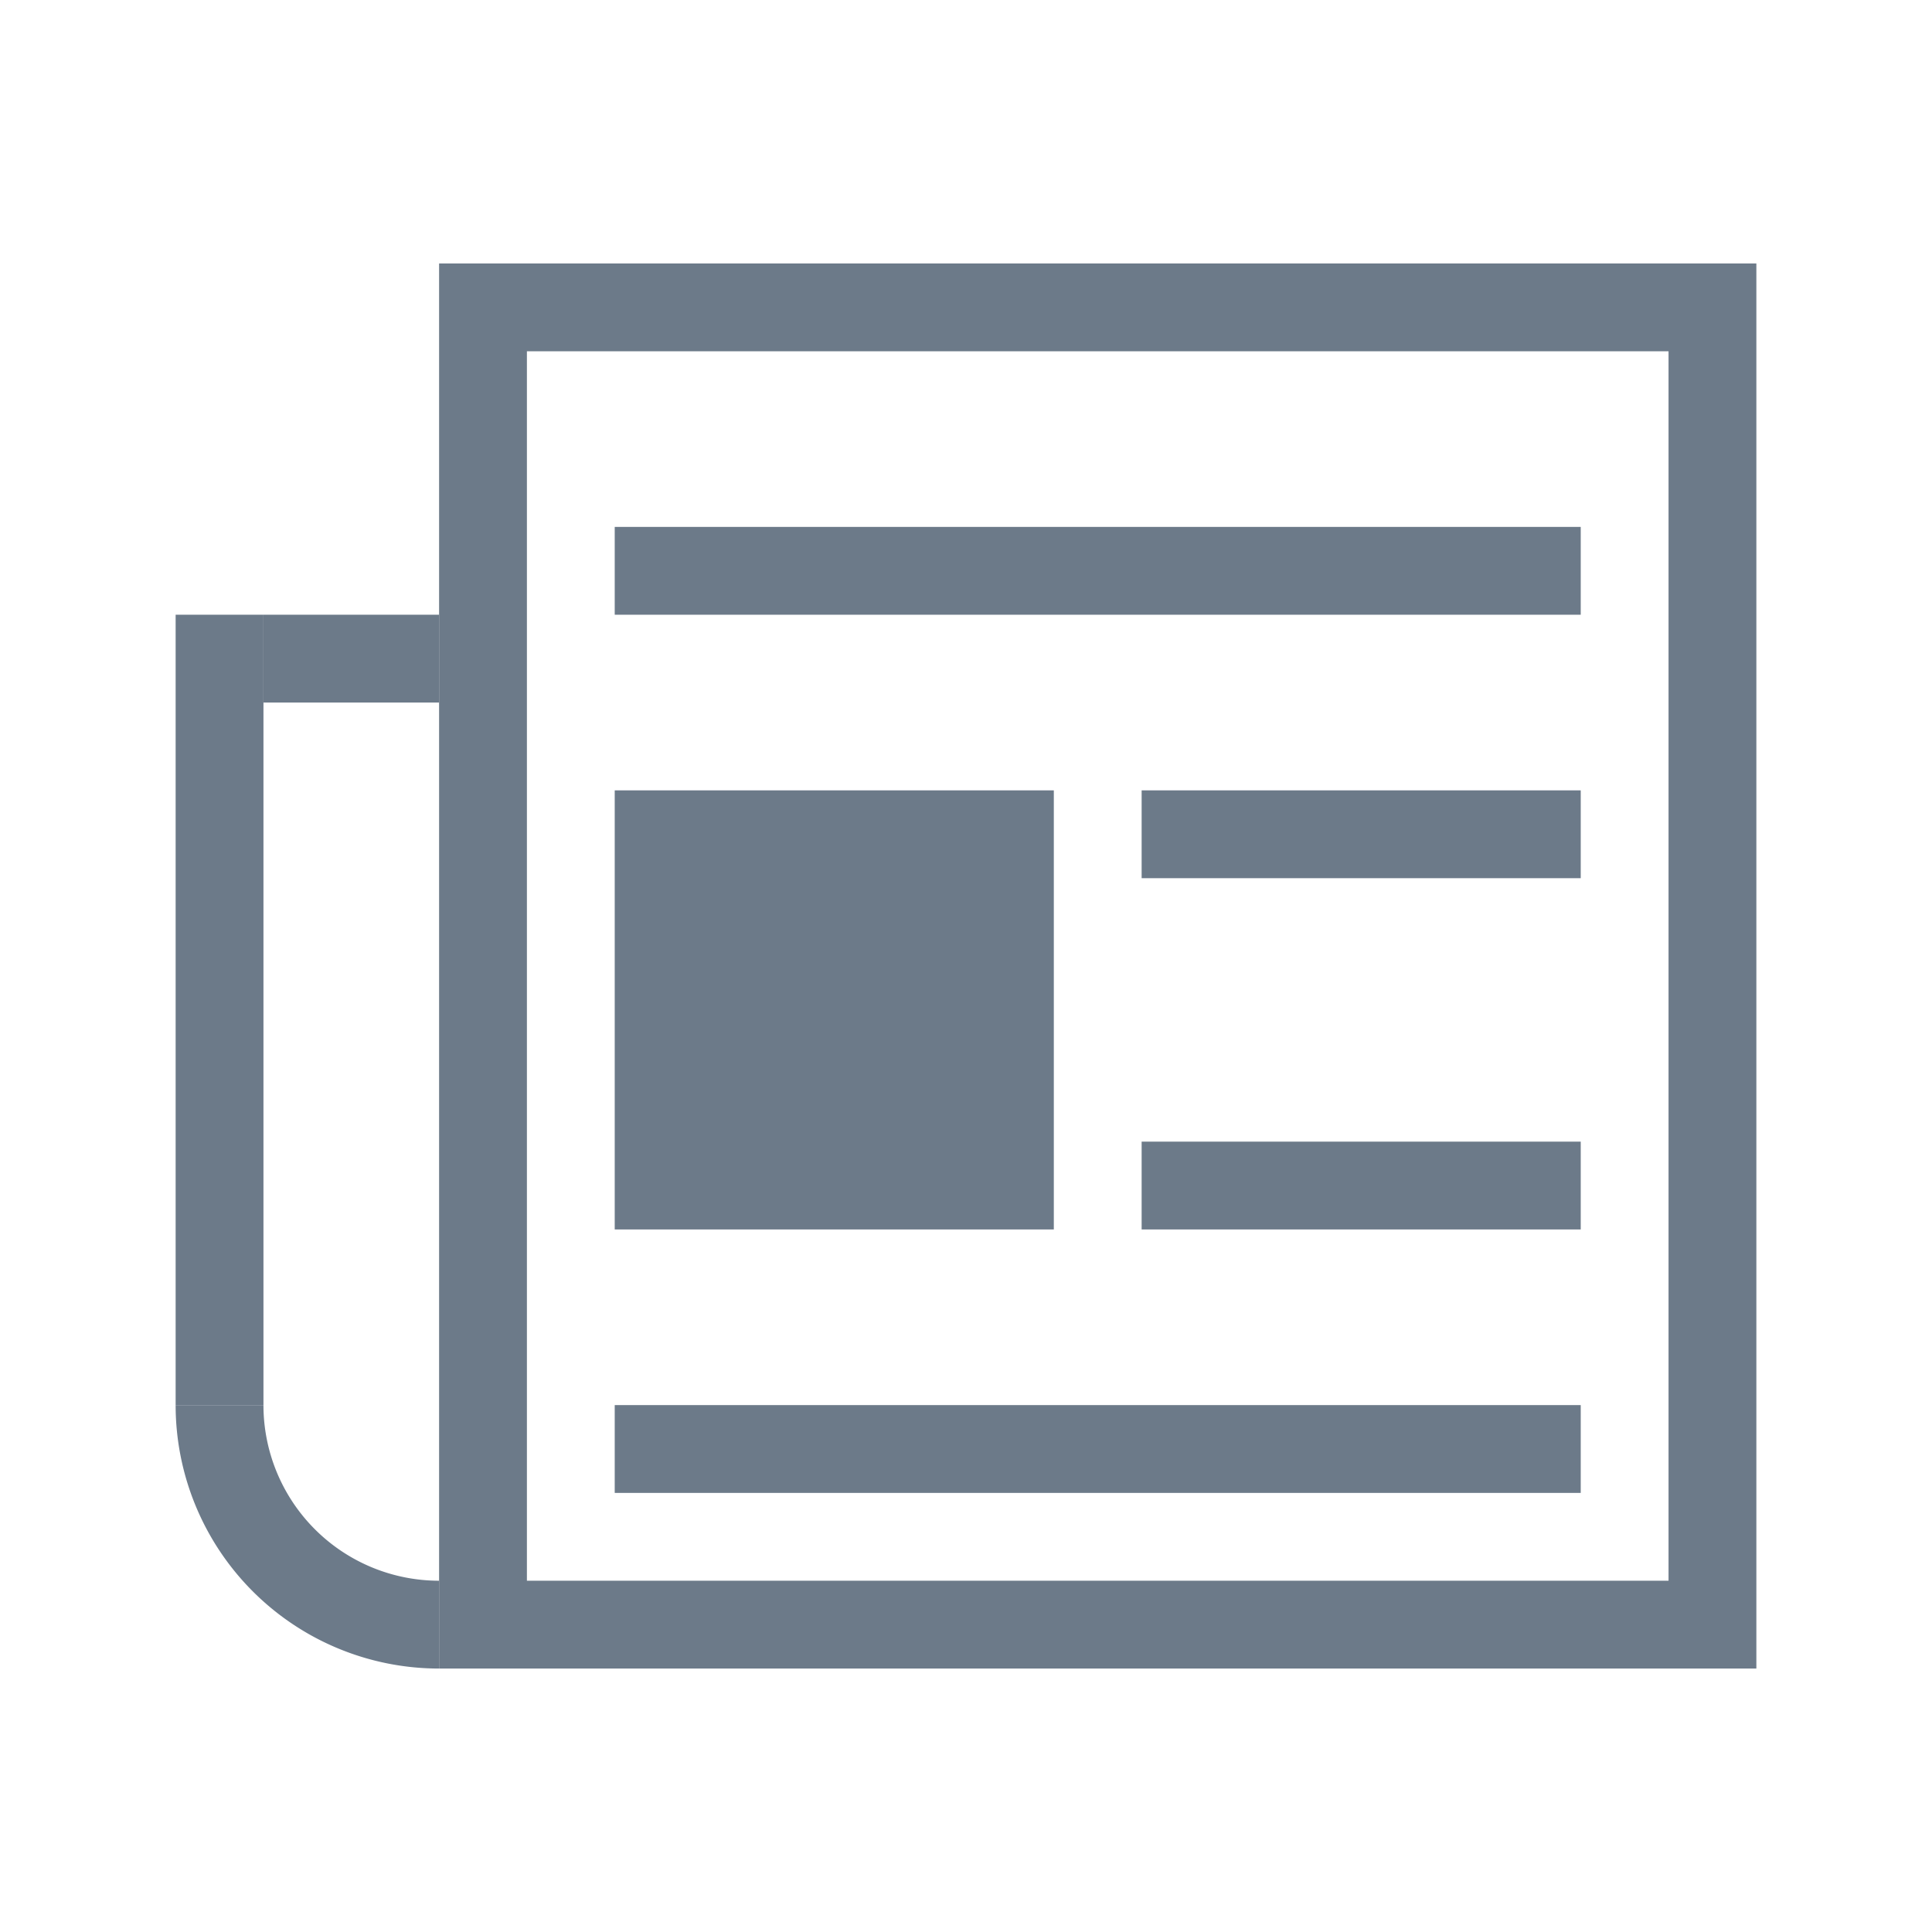
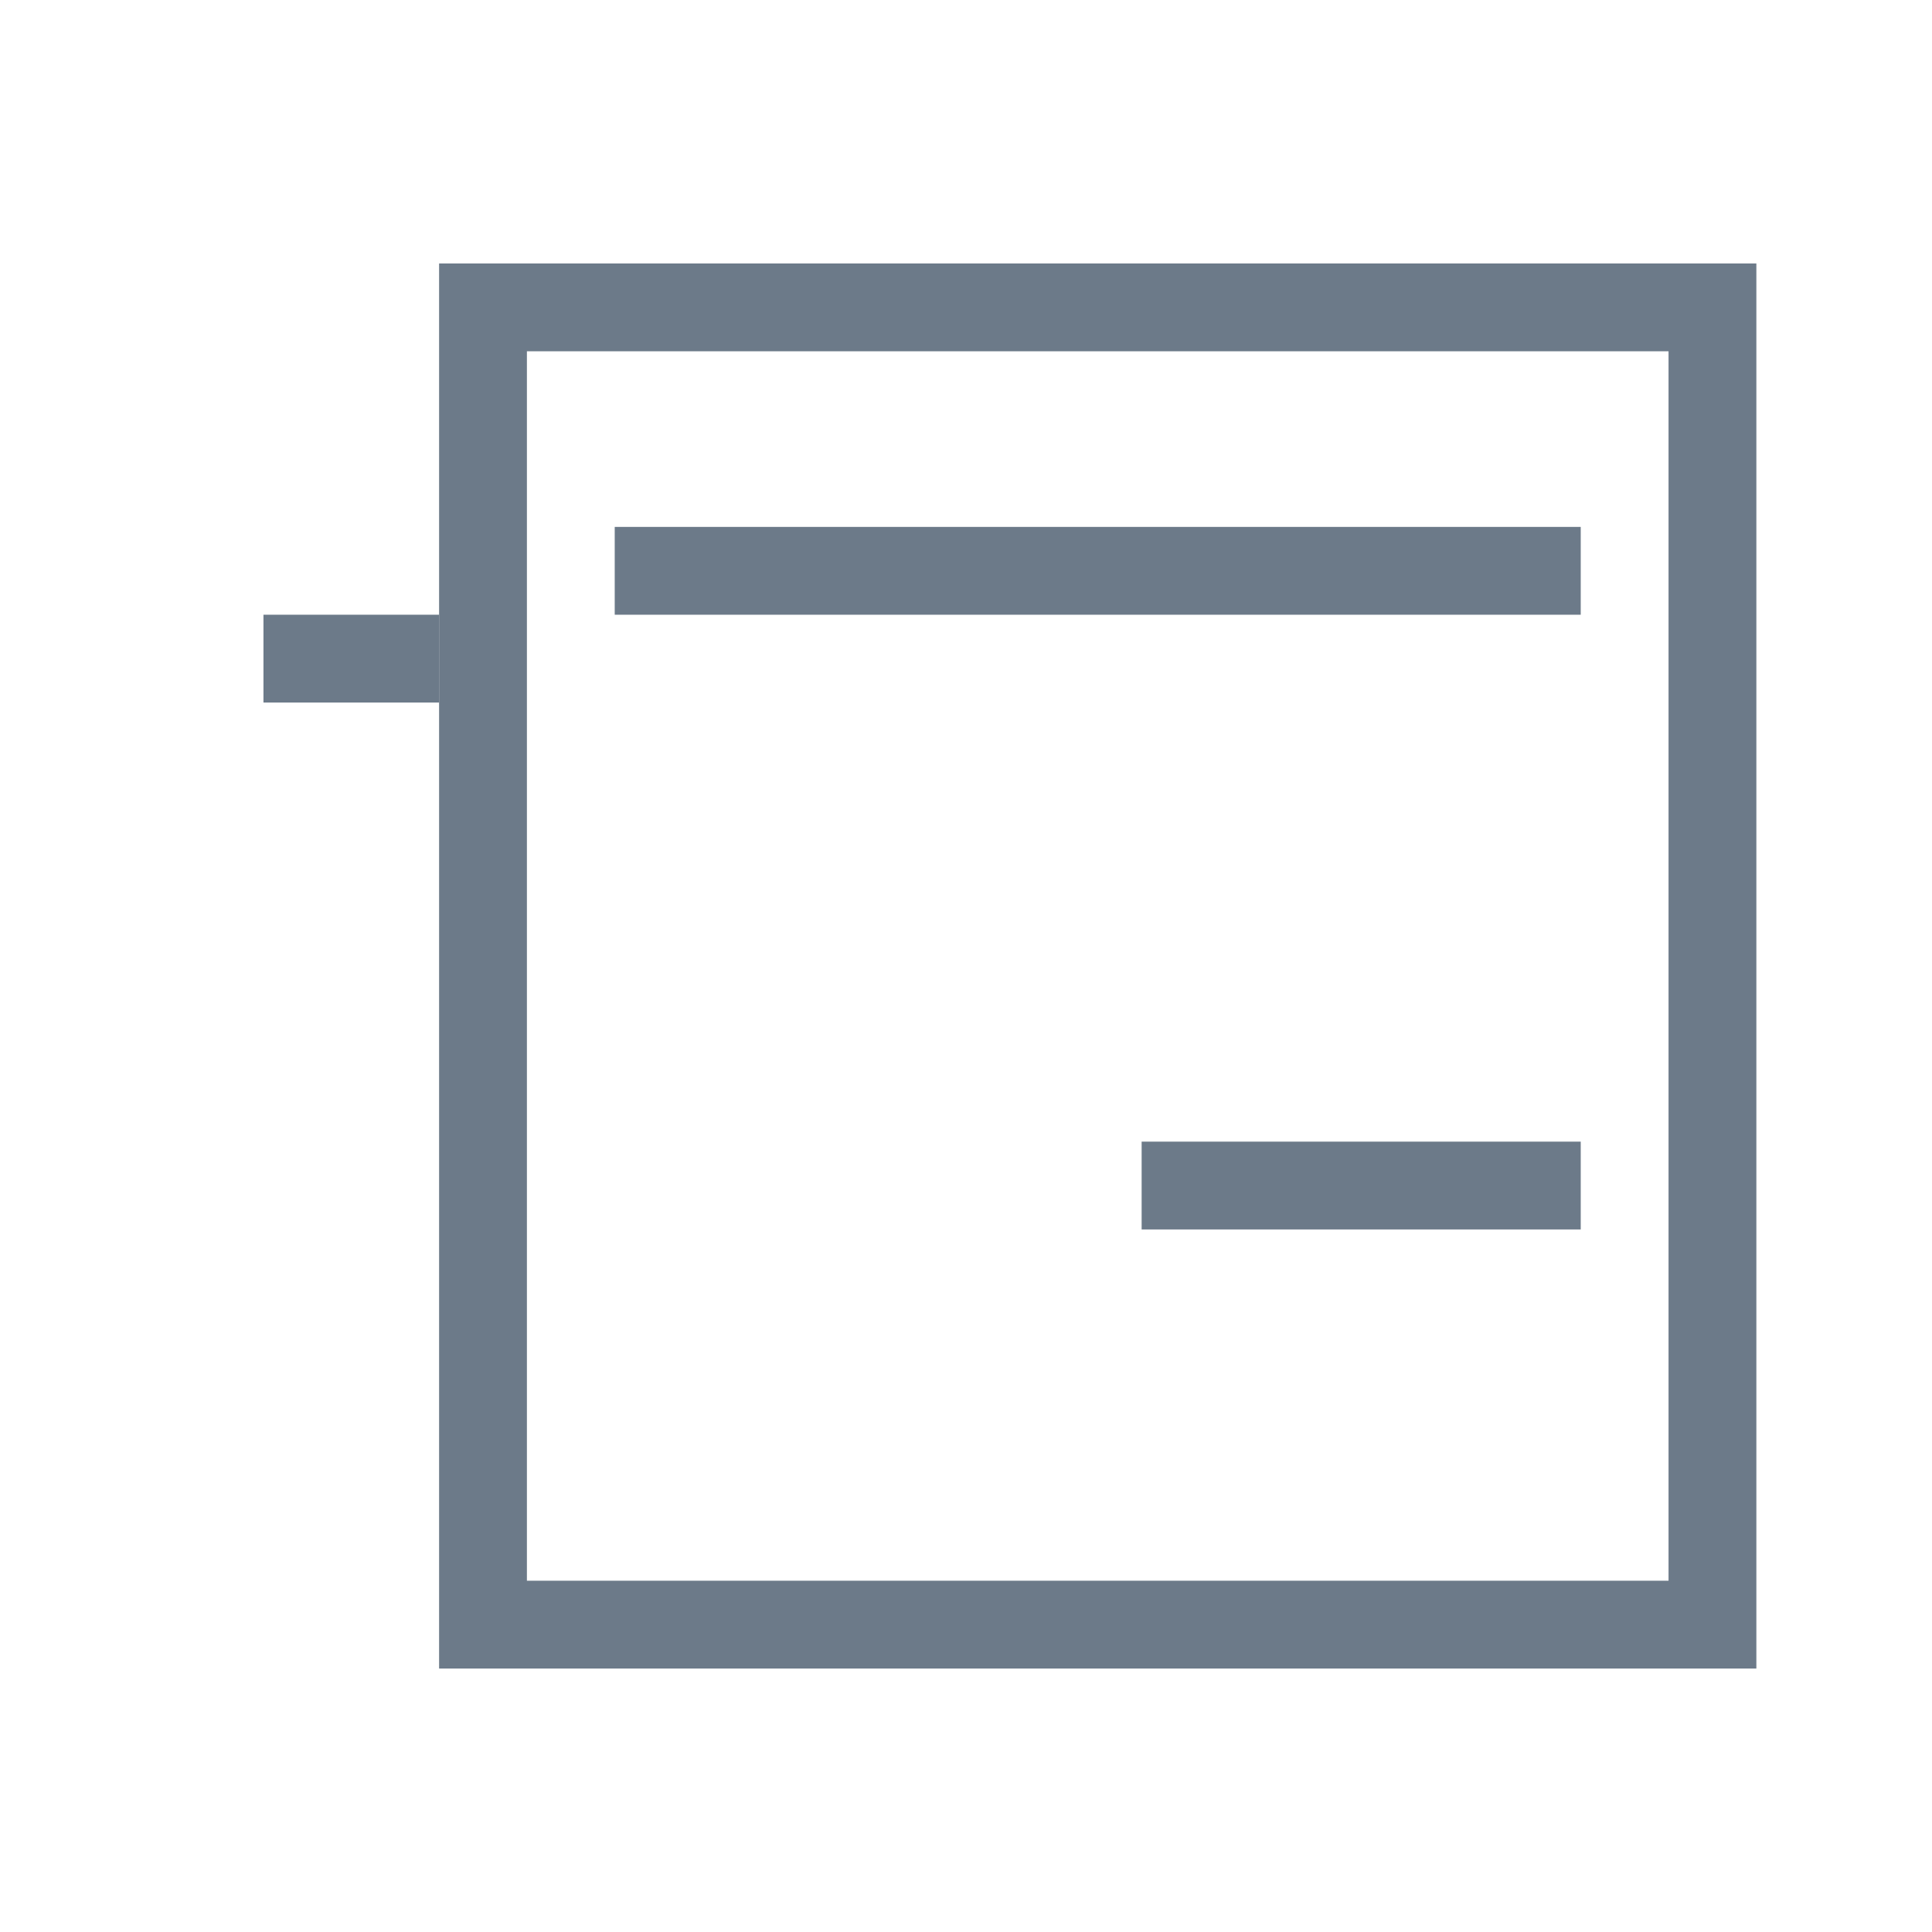
<svg xmlns="http://www.w3.org/2000/svg" xmlns:ns1="http://www.inkscape.org/namespaces/inkscape" xmlns:xlink="http://www.w3.org/1999/xlink" width="22" version="1.1" height="22">
  <defs id="defs3871">
    <linearGradient ns1:collect="always" id="linearGradient4300-8">
      <stop style="stop-color:#f27935" id="stop4302-5" />
      <stop offset="1" style="stop-color:#f2784b" id="stop4304-7" />
    </linearGradient>
    <linearGradient ns1:collect="always" id="linearGradient4357" xlink:href="#linearGradient4351" y1="61" y2="47" gradientUnits="userSpaceOnUse" x2="0" />
    <linearGradient ns1:collect="always" id="linearGradient4410">
      <stop style="stop-color:#383e51" id="stop4412" />
      <stop offset="1" style="stop-color:#655c6f;stop-opacity:0" id="stop4414" />
    </linearGradient>
    <linearGradient ns1:collect="always" id="linearGradient4427" xlink:href="#linearGradient4410" y1="31" y2="17" x1="54" gradientUnits="userSpaceOnUse" x2="40" gradientTransform="matrix(1 0 0 -1 -14 78)" />
    <linearGradient ns1:collect="always" id="linearGradient4306" xlink:href="#linearGradient4300-8" y1="61" y2="3" gradientUnits="userSpaceOnUse" x2="0" />
    <linearGradient ns1:collect="always" id="linearGradient4351">
      <stop style="stop-color:#f7ab89" id="stop4353" />
      <stop offset="1" style="stop-color:#f9bda3" id="stop4355" />
    </linearGradient>
    <linearGradient ns1:collect="always" xlink:href="#linearGradient4410" id="linearGradient3444" y1="31" x1="54" y2="17" gradientUnits="userSpaceOnUse" x2="40" gradientTransform="matrix(1 0 0 -1 503.933 656.698)" />
    <linearGradient ns1:collect="always" xlink:href="#linearGradient4351" id="linearGradient3447" y1="61" y2="47" gradientUnits="userSpaceOnUse" x2="0" gradientTransform="matrix(1 0 0 1 517.933 578.698)" />
    <linearGradient ns1:collect="always" xlink:href="#linearGradient4300-8" id="linearGradient3452" y1="61" y2="3" gradientUnits="userSpaceOnUse" x2="0" gradientTransform="matrix(1 0 0 1 517.933 578.698)" />
  </defs>
  <g ns1:label="Capa 1" ns1:groupmode="layer" id="layer1" transform="matrix(1 0 0 1 -326 -534.362)">
    <path style="fill:#6c7a89;stroke-width:2" id="rect5977" d="M 5 3 L 5 19 L 20 19 L 20 3 L 5 3 z M 6 4 L 19 4 L 19 18 L 6 18 L 6 4 z " transform="matrix(1 0 0 1 326 534.362)" />
-     <rect width="5" x="333" y="543.362" rx="0" height="5" style="fill:#6c7a89;stroke-width:2" id="rect5982" />
-     <rect width="11" x="333" y="550.362" rx="0" height="1" style="fill:#6c7a89;stroke-width:2" id="rect5984" />
    <rect width="5" x="339" y="547.362" rx="0" height="1" style="fill:#6c7a89;stroke-width:2" id="rect5986" />
-     <rect width="5" x="339" y="543.362" rx="0" height="1" style="fill:#6c7a89;stroke-width:2" id="rect5988" />
    <rect width="11" x="333" y="540.362" rx="0" height="1" style="fill:#6c7a89;stroke-width:2" id="rect5990" />
-     <rect width="1" x="328" y="541.362" rx="0" height="9" style="fill:#6c7a89;stroke-width:2" id="rect5992" />
    <rect width="2" x="329" y="541.362" rx="0" height="1" style="fill:#6c7a89;stroke-width:2" id="rect5994" />
-     <path style="fill:#6c7a89;stroke-width:2" id="path5998" d="M 2 16 A 3 3 0 0 0 5 19 L 5 18 A 2 2 0 0 1 3 16 L 2 16 z " transform="matrix(1 0 0 1 326 534.362)" />
  </g>
</svg>